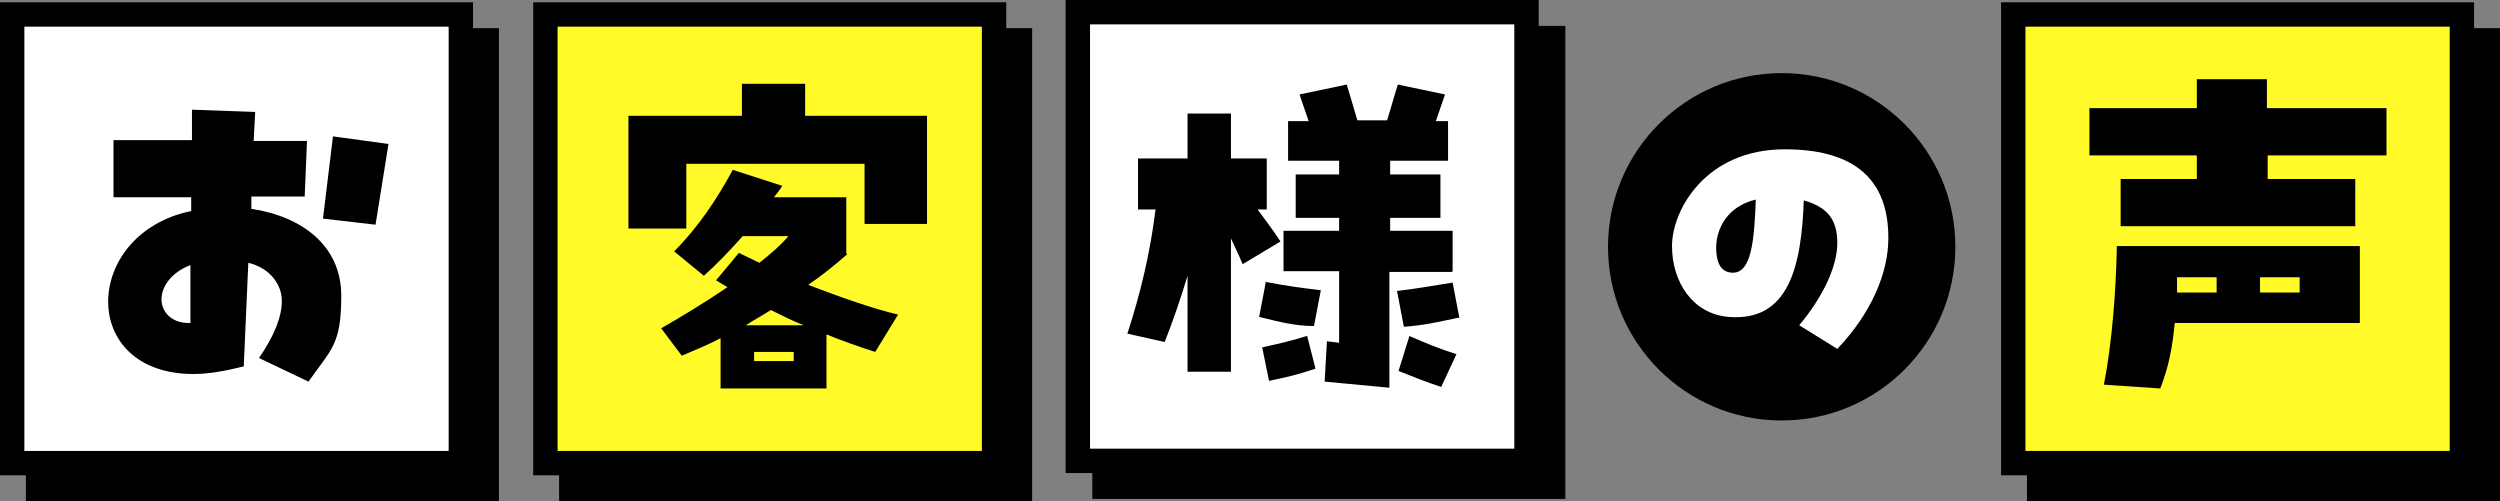
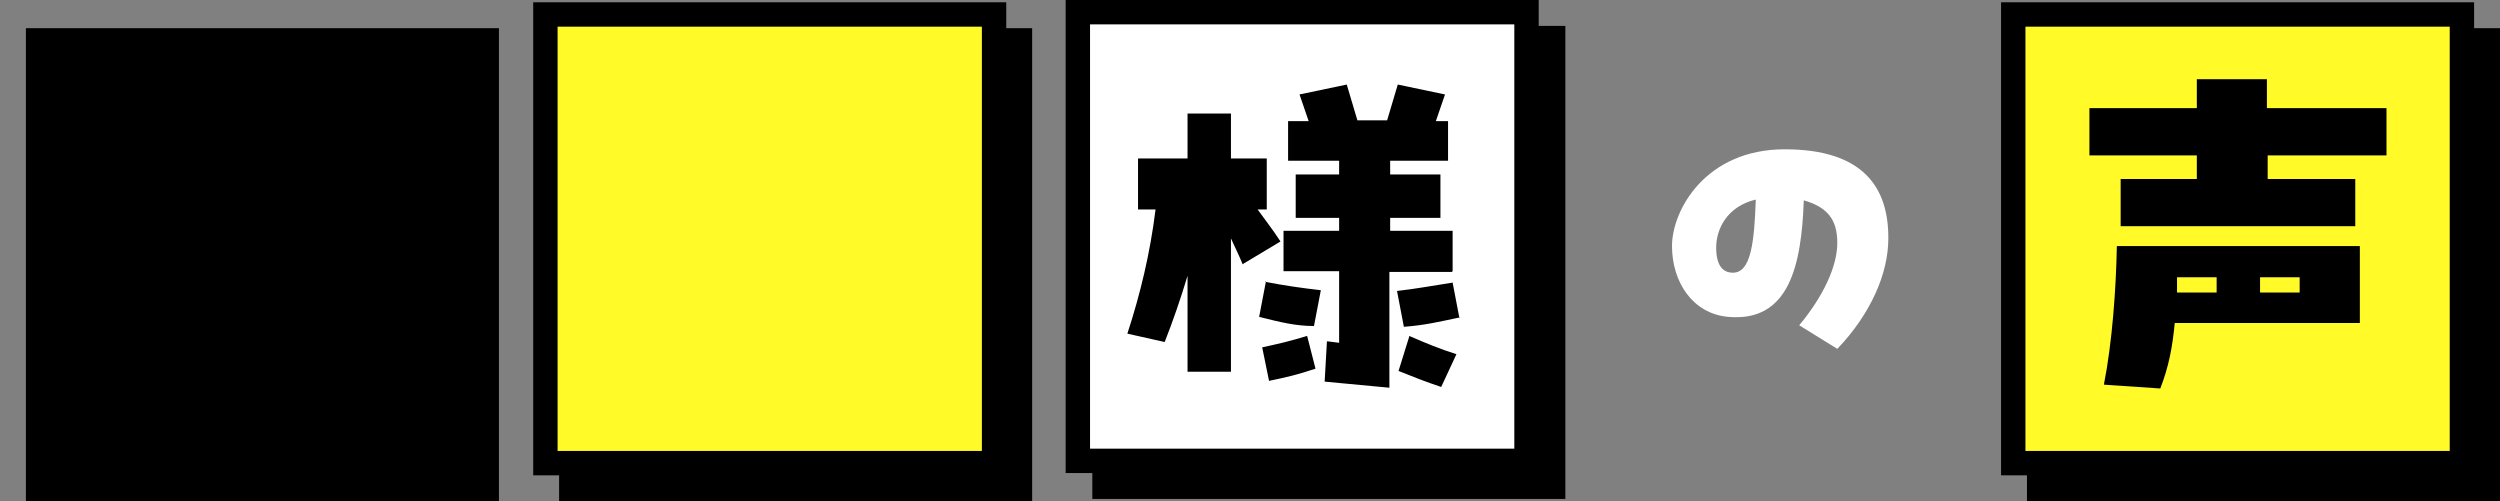
<svg xmlns="http://www.w3.org/2000/svg" viewBox="0 0 328.2 65.8">
  <rect x="0" y="0" width="328.2" height="65.8" fill="#808080" stroke="none" />
-   <circle cx="233.9" cy="32.4" r="22.8" />
  <rect x="5" y="5.3" width="58.9" height="58.9" stroke="#000" stroke-miterlimit="10" stroke-width="3.2" />
-   <rect x="1.6" y="1.9" width="58.9" height="58.9" fill="#fff" stroke="#000" stroke-miterlimit="10" stroke-width="3.2" />
  <path d="m247.9,31.3c0,4.6-2.3,9.9-6.7,14.5l-5-3.1c3.1-3.7,5-7.7,5-10.8s-1.3-4.7-4.4-5.6c-.3,8.5-1.9,16-9.9,15.3-4.7-.4-7.4-4.6-7.4-9.3s4.4-12.7,14.8-12.7,13.6,5.1,13.6,11.6Zm-17.4-5.1c-3.8.9-5.2,3.9-5.2,6.3s.9,3.3,2.2,3.3c2.4,0,2.8-4.1,3-9.6Z" fill="#fff" />
  <path d="m32.9,27.4c6.8,1,11.9,4.9,11.9,11.4s-1.3,7-4.3,11.3l-6.5-3.1c2-2.9,3-5.4,3-7.5s-1.5-4.3-4.4-5l-.6,13.6c-2.4.6-4.6,1-6.6,1-7.5,0-11.2-4.5-11.2-9.5s3.7-10.4,10.9-11.9v-1.8h-10.2v-7.5h10.3c0,0,0-4,0-4l8.3.3-.2,3.8h7c0,0-.3,7.3-.3,7.3h-7v1.7Zm-7.9,14.9v-7.5c-2.6,1-3.8,2.9-3.8,4.5s1.3,3.2,3.8,3.1Zm18.7-24.4l7.3,1-1.7,10.6-6.9-.8,1.3-10.7Z" />
  <rect x="75" y="5.3" width="58.9" height="58.9" stroke="#000" stroke-miterlimit="10" stroke-width="3.2" />
  <rect x="71.6" y="1.9" width="58.9" height="58.9" fill="#fffa28" stroke="#000" stroke-miterlimit="10" stroke-width="3.2" />
-   <path d="m105.7,15.2h16v14.2h-8.2v-7.9h-23.4v8.5h-7.6v-14.8h14.9v-4.2h8.3v4.2Zm5.5,18.2c-1.5,1.3-3.2,2.7-5.1,4,4.2,1.6,8.4,3.1,11.8,3.9l-3,4.9c-1.9-.6-4.2-1.4-6.4-2.3v7.1h-13.9v-6.6c-1.7.9-3.5,1.6-5.1,2.3l-2.7-3.6c2.8-1.6,5.9-3.5,8.7-5.4l-1.5-.9,3-3.6,2.7,1.3c1.5-1.2,2.9-2.4,3.8-3.5h-6c-1.7,1.9-3.4,3.7-5.1,5.2l-3.9-3.2c3.2-3.2,5.7-7,7.7-10.7l6.5,2.1c-.3.5-.7,1-1.1,1.5h9.5v7.3Zm-5.7,9.3c-1.5-.6-2.9-1.3-4.3-2-1.1.7-2.2,1.3-3.3,2h7.7Zm-1.3,4.7v-1.2h-5.2v1.2h5.2Z" />
  <rect x="145" y="5" width="58.9" height="58.9" stroke="#000" stroke-miterlimit="10" stroke-width="3.2" />
  <rect x="141.5" y="1.6" width="58.9" height="58.9" fill="#fff" stroke="#000" stroke-miterlimit="10" stroke-width="3.2" />
  <path d="m163.1,34.6c-.5-1.2-1-2.2-1.5-3.3v17.5h-5.7v-12.6c-.9,3-1.9,5.9-3,8.7l-4.9-1.1c1.7-5.2,3-10.6,3.7-16.3h-2.3v-6.7h6.5v-5.9h5.7v5.9h4.7v6.7h-1.2c1,1.4,1.9,2.5,3,4.2l-5,3Zm3,2.4c2.6.5,4.7.8,7.3,1.1l-.9,4.7c-2.4,0-4.4-.5-7.2-1.2l.9-4.7Zm-.4,8.6c2.3-.5,3.6-.8,5.9-1.5l1.1,4.3c-2.4.8-3.7,1.1-6.1,1.6l-.9-4.4Zm24.9-9.9h-8.2v15.2l-8.5-.8.3-5.3,1.6.2v-9.4h-7.3v-5.3h7.3v-1.7h-5.7v-5.7h5.7v-1.8h-6.7v-5.2h2.7l-1.2-3.5,6.2-1.3,1.4,4.7h3.9l1.4-4.7,6.2,1.3-1.2,3.5h1.6v5.2h-7.6v1.8h6.6v5.7h-6.6v1.7h8.2v5.3Zm.9,6c-2.4.5-4.4,1-7.2,1.2l-.9-4.7c2.6-.3,4.7-.7,7.3-1.1l.9,4.7Zm-6.5,2.4c2.3,1,4,1.7,6.2,2.4l-2,4.3c-2.1-.7-3.6-1.3-5.6-2.1l1.4-4.5Z" />
  <rect x="267.7" y="5.3" width="58.9" height="58.9" stroke="#000" stroke-miterlimit="10" stroke-width="3.2" />
  <rect x="264.3" y="1.9" width="58.9" height="58.9" fill="#fffa28" stroke="#000" stroke-miterlimit="10" stroke-width="3.2" />
  <path d="m297.7,14.2h15.6v6.2h-15.6v3.1h11.5v6.2h-30.8v-6.2h10v-3.1h-14.1v-6.2h14.1v-3.8h9.2v3.8Zm-21.5,36.3c1.1-5.6,1.6-12.6,1.7-18.2h31.9v10.1h-24.3c-.3,3.2-.8,5.8-1.9,8.6l-7.4-.5Zm9.6-14.1v2h5.2v-2h-5.2Zm10.9,0v2h5.2v-2h-5.2Z" />
</svg>